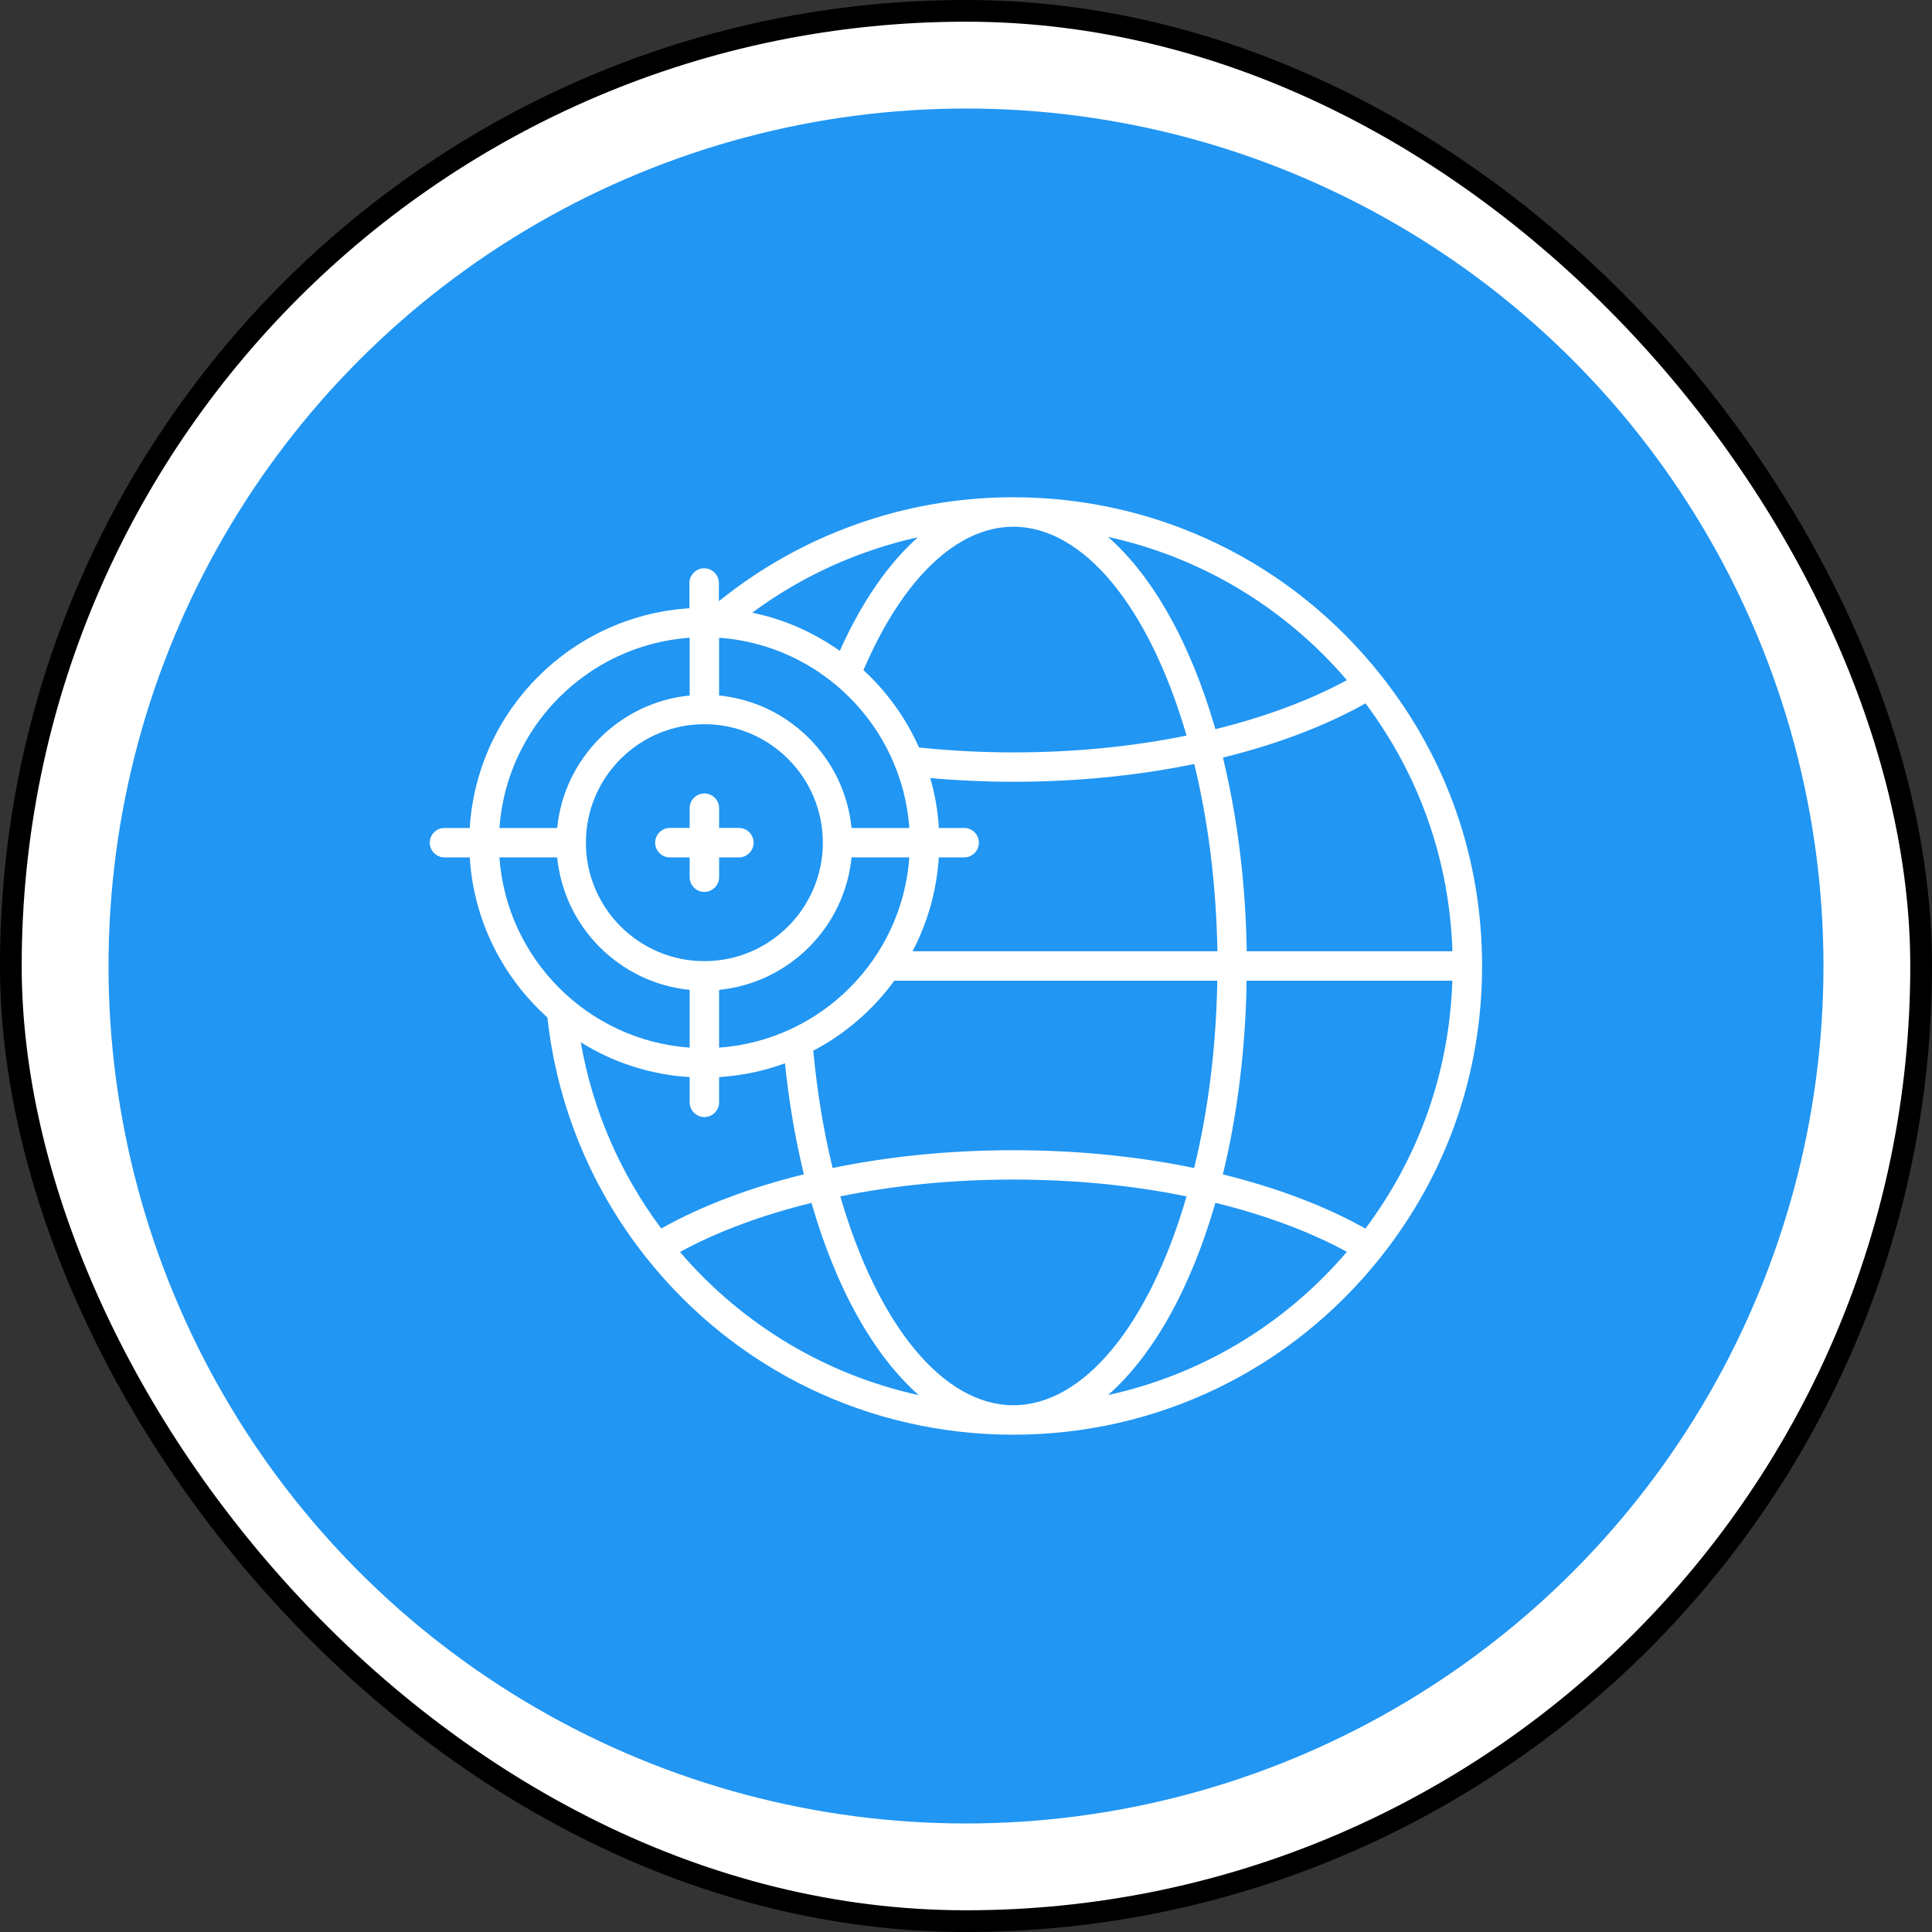
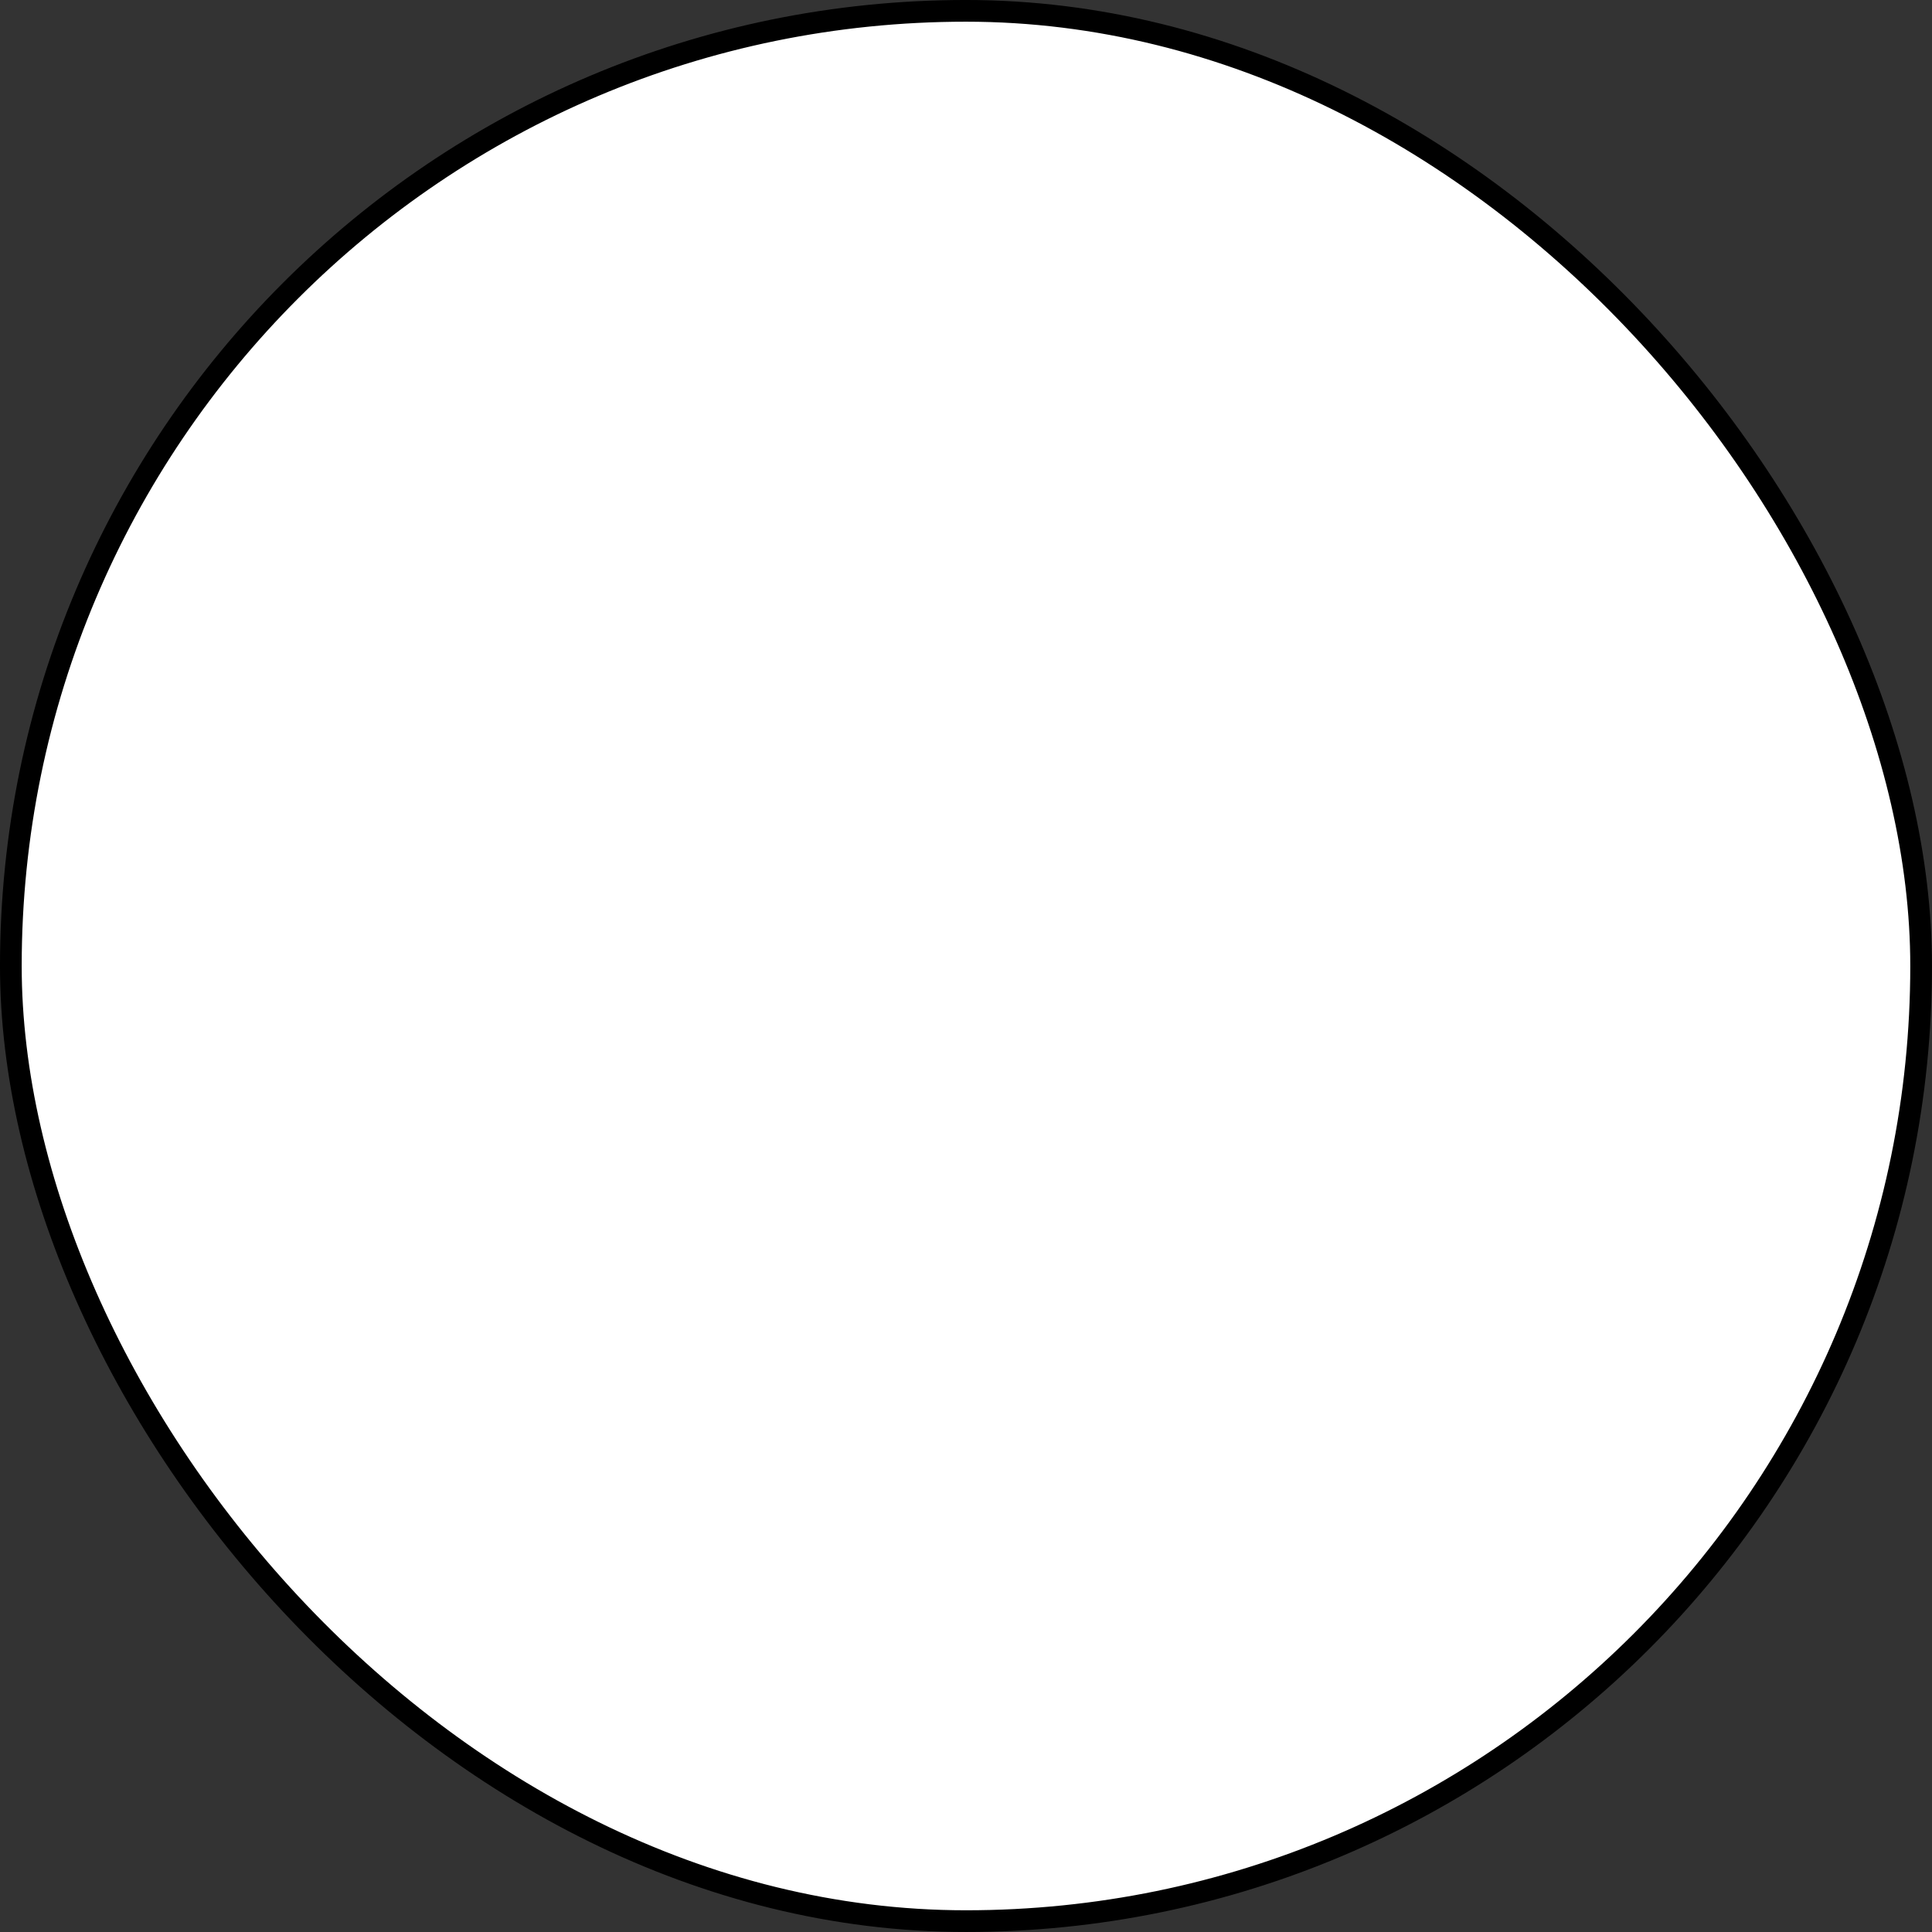
<svg xmlns="http://www.w3.org/2000/svg" width="80" height="80" viewBox="0 0 80 80" fill="none">
  <rect x="0" y="0" width="80" height="80" fill="#333333" stroke="none" />
  <rect x="0.449" y="0.449" width="79.101" height="79.101" rx="39.551" fill="white" />
  <rect x="0.449" y="0.449" width="79.101" height="79.101" rx="39.551" stroke="black" stroke-width="0.899" />
-   <circle cx="40" cy="40" r="35.506" fill="#2196F3" />
  <path d="M27.738 35.503H28.557V36.322C28.557 36.658 28.831 36.932 29.167 36.932C29.502 36.932 29.777 36.658 29.777 36.322V35.503H30.596C30.931 35.503 31.206 35.229 31.206 34.893C31.206 34.558 30.931 34.283 30.596 34.283H29.777V33.464C29.777 33.129 29.502 32.855 29.167 32.855C28.831 32.855 28.557 33.129 28.557 33.464V34.283H27.738C27.402 34.283 27.128 34.558 27.128 34.893C27.128 35.229 27.402 35.503 27.738 35.503Z" fill="white" />
-   <path d="M57.184 52.041C59.924 48.582 61.37 44.421 61.37 39.999C61.37 35.578 59.92 31.408 57.175 27.953C53.468 23.274 47.922 20.591 41.958 20.591C41.91 20.591 41.862 20.591 41.809 20.591C37.418 20.621 33.17 22.146 29.768 24.895V24.141C29.768 23.806 29.493 23.532 29.158 23.532C28.822 23.532 28.548 23.806 28.548 24.141V25.187C23.669 25.492 19.752 29.404 19.451 34.284H18.406C18.07 34.284 17.796 34.558 17.796 34.894C17.796 35.229 18.07 35.503 18.406 35.503H19.451C19.613 38.13 20.824 40.474 22.667 42.13C23.063 45.759 24.47 49.183 26.74 52.05C30.447 56.729 35.993 59.408 41.958 59.408C47.917 59.408 53.459 56.729 57.166 52.063C57.175 52.054 57.179 52.05 57.184 52.041ZM50.636 48.63C51.241 46.151 51.577 43.402 51.62 40.609H60.138C60.016 44.352 58.778 47.88 56.539 50.873C54.892 49.946 52.871 49.179 50.636 48.63ZM41.962 58.188C39.065 58.188 36.351 54.895 34.795 49.54C37.061 49.078 39.466 48.843 41.962 48.843C44.458 48.843 46.867 49.078 49.133 49.54C47.578 54.895 44.859 58.188 41.962 58.188ZM41.962 21.811C44.859 21.811 47.578 25.109 49.133 30.459C46.867 30.92 44.458 31.155 41.962 31.155C40.642 31.155 39.331 31.086 38.054 30.951C37.51 29.731 36.725 28.642 35.754 27.749C37.374 23.967 39.622 21.811 41.962 21.811ZM56.543 29.125C58.783 32.118 60.02 35.647 60.142 39.389H51.625C51.581 36.597 51.241 33.848 50.64 31.369C52.875 30.82 54.892 30.053 56.543 29.125ZM39.923 35.503C40.258 35.503 40.533 35.229 40.533 34.894C40.533 34.558 40.258 34.284 39.923 34.284H38.877C38.834 33.573 38.712 32.881 38.52 32.218C39.648 32.319 40.803 32.371 41.966 32.371C44.572 32.371 47.081 32.123 49.451 31.635C50.035 34.026 50.366 36.684 50.409 39.389H37.788C38.403 38.213 38.786 36.898 38.873 35.503H39.923ZM37.653 34.284H35.261C34.974 31.391 32.669 29.086 29.776 28.799V26.407C33.981 26.707 37.353 30.075 37.653 34.284ZM29.167 29.988C31.872 29.988 34.072 32.188 34.072 34.894C34.072 37.599 31.872 39.799 29.167 39.799C26.461 39.799 24.261 37.599 24.261 34.894C24.257 32.188 26.461 29.988 29.167 29.988ZM29.776 40.988C32.669 40.701 34.974 38.396 35.261 35.503H37.653C37.353 39.712 33.985 43.08 29.776 43.38V40.988ZM37.03 40.609H50.405C50.361 43.315 50.035 45.972 49.447 48.364C47.081 47.876 44.567 47.628 41.962 47.628C39.357 47.628 36.843 47.876 34.477 48.364C34.103 46.831 33.833 45.201 33.676 43.507C35.009 42.809 36.155 41.812 37.03 40.609ZM55.772 28.163C54.243 28.995 52.383 29.687 50.327 30.193C49.294 26.607 47.726 23.854 45.883 22.233C49.708 23.07 53.171 25.126 55.772 28.163ZM34.773 26.951C33.706 26.193 32.478 25.645 31.149 25.37C33.196 23.854 35.54 22.795 38.011 22.246C36.791 23.327 35.684 24.921 34.773 26.951ZM28.557 26.407V28.799C25.664 29.086 23.359 31.391 23.072 34.284H20.68C20.981 30.075 24.348 26.707 28.557 26.407ZM20.68 35.503H23.072C23.359 38.396 25.664 40.701 28.557 40.988V43.38C24.348 43.08 20.981 39.712 20.68 35.503ZM28.557 44.6V45.645C28.557 45.981 28.831 46.255 29.167 46.255C29.502 46.255 29.776 45.981 29.776 45.645V44.6C30.731 44.539 31.645 44.347 32.504 44.029C32.669 45.628 32.931 47.17 33.288 48.626C31.053 49.174 29.032 49.941 27.38 50.869C25.673 48.586 24.535 45.95 24.048 43.158C25.372 43.986 26.91 44.5 28.557 44.6ZM28.156 51.841C29.685 51.008 31.545 50.312 33.602 49.81C34.634 53.396 36.203 56.149 38.045 57.77C34.216 56.929 30.757 54.877 28.156 51.841ZM45.883 57.766C47.726 56.145 49.294 53.392 50.327 49.806C52.387 50.312 54.248 51.004 55.772 51.836C53.171 54.877 49.712 56.929 45.883 57.766Z" fill="white" />
+   <path d="M57.184 52.041C59.924 48.582 61.37 44.421 61.37 39.999C61.37 35.578 59.92 31.408 57.175 27.953C53.468 23.274 47.922 20.591 41.958 20.591C41.91 20.591 41.862 20.591 41.809 20.591C37.418 20.621 33.17 22.146 29.768 24.895V24.141C29.768 23.806 29.493 23.532 29.158 23.532C28.822 23.532 28.548 23.806 28.548 24.141V25.187C23.669 25.492 19.752 29.404 19.451 34.284H18.406C18.07 34.284 17.796 34.558 17.796 34.894C17.796 35.229 18.07 35.503 18.406 35.503H19.451C19.613 38.13 20.824 40.474 22.667 42.13C23.063 45.759 24.47 49.183 26.74 52.05C30.447 56.729 35.993 59.408 41.958 59.408C47.917 59.408 53.459 56.729 57.166 52.063C57.175 52.054 57.179 52.05 57.184 52.041ZM50.636 48.63C51.241 46.151 51.577 43.402 51.62 40.609H60.138C60.016 44.352 58.778 47.88 56.539 50.873C54.892 49.946 52.871 49.179 50.636 48.63ZM41.962 58.188C39.065 58.188 36.351 54.895 34.795 49.54C37.061 49.078 39.466 48.843 41.962 48.843C44.458 48.843 46.867 49.078 49.133 49.54C47.578 54.895 44.859 58.188 41.962 58.188ZM41.962 21.811C44.859 21.811 47.578 25.109 49.133 30.459C46.867 30.92 44.458 31.155 41.962 31.155C40.642 31.155 39.331 31.086 38.054 30.951C37.51 29.731 36.725 28.642 35.754 27.749C37.374 23.967 39.622 21.811 41.962 21.811ZM56.543 29.125C58.783 32.118 60.02 35.647 60.142 39.389H51.625C51.581 36.597 51.241 33.848 50.64 31.369C52.875 30.82 54.892 30.053 56.543 29.125ZM39.923 35.503C40.258 35.503 40.533 35.229 40.533 34.894C40.533 34.558 40.258 34.284 39.923 34.284H38.877C38.834 33.573 38.712 32.881 38.52 32.218C39.648 32.319 40.803 32.371 41.966 32.371C44.572 32.371 47.081 32.123 49.451 31.635C50.035 34.026 50.366 36.684 50.409 39.389H37.788C38.403 38.213 38.786 36.898 38.873 35.503H39.923ZM37.653 34.284H35.261C34.974 31.391 32.669 29.086 29.776 28.799V26.407C33.981 26.707 37.353 30.075 37.653 34.284ZM29.167 29.988C31.872 29.988 34.072 32.188 34.072 34.894C34.072 37.599 31.872 39.799 29.167 39.799C26.461 39.799 24.261 37.599 24.261 34.894C24.257 32.188 26.461 29.988 29.167 29.988ZM29.776 40.988C32.669 40.701 34.974 38.396 35.261 35.503H37.653C37.353 39.712 33.985 43.08 29.776 43.38V40.988ZM37.03 40.609H50.405C50.361 43.315 50.035 45.972 49.447 48.364C47.081 47.876 44.567 47.628 41.962 47.628C39.357 47.628 36.843 47.876 34.477 48.364C34.103 46.831 33.833 45.201 33.676 43.507C35.009 42.809 36.155 41.812 37.03 40.609ZM55.772 28.163C54.243 28.995 52.383 29.687 50.327 30.193C49.294 26.607 47.726 23.854 45.883 22.233C49.708 23.07 53.171 25.126 55.772 28.163ZM34.773 26.951C33.706 26.193 32.478 25.645 31.149 25.37C33.196 23.854 35.54 22.795 38.011 22.246C36.791 23.327 35.684 24.921 34.773 26.951ZM28.557 26.407V28.799C25.664 29.086 23.359 31.391 23.072 34.284H20.68ZM20.68 35.503H23.072C23.359 38.396 25.664 40.701 28.557 40.988V43.38C24.348 43.08 20.981 39.712 20.68 35.503ZM28.557 44.6V45.645C28.557 45.981 28.831 46.255 29.167 46.255C29.502 46.255 29.776 45.981 29.776 45.645V44.6C30.731 44.539 31.645 44.347 32.504 44.029C32.669 45.628 32.931 47.17 33.288 48.626C31.053 49.174 29.032 49.941 27.38 50.869C25.673 48.586 24.535 45.95 24.048 43.158C25.372 43.986 26.91 44.5 28.557 44.6ZM28.156 51.841C29.685 51.008 31.545 50.312 33.602 49.81C34.634 53.396 36.203 56.149 38.045 57.77C34.216 56.929 30.757 54.877 28.156 51.841ZM45.883 57.766C47.726 56.145 49.294 53.392 50.327 49.806C52.387 50.312 54.248 51.004 55.772 51.836C53.171 54.877 49.712 56.929 45.883 57.766Z" fill="white" />
</svg>